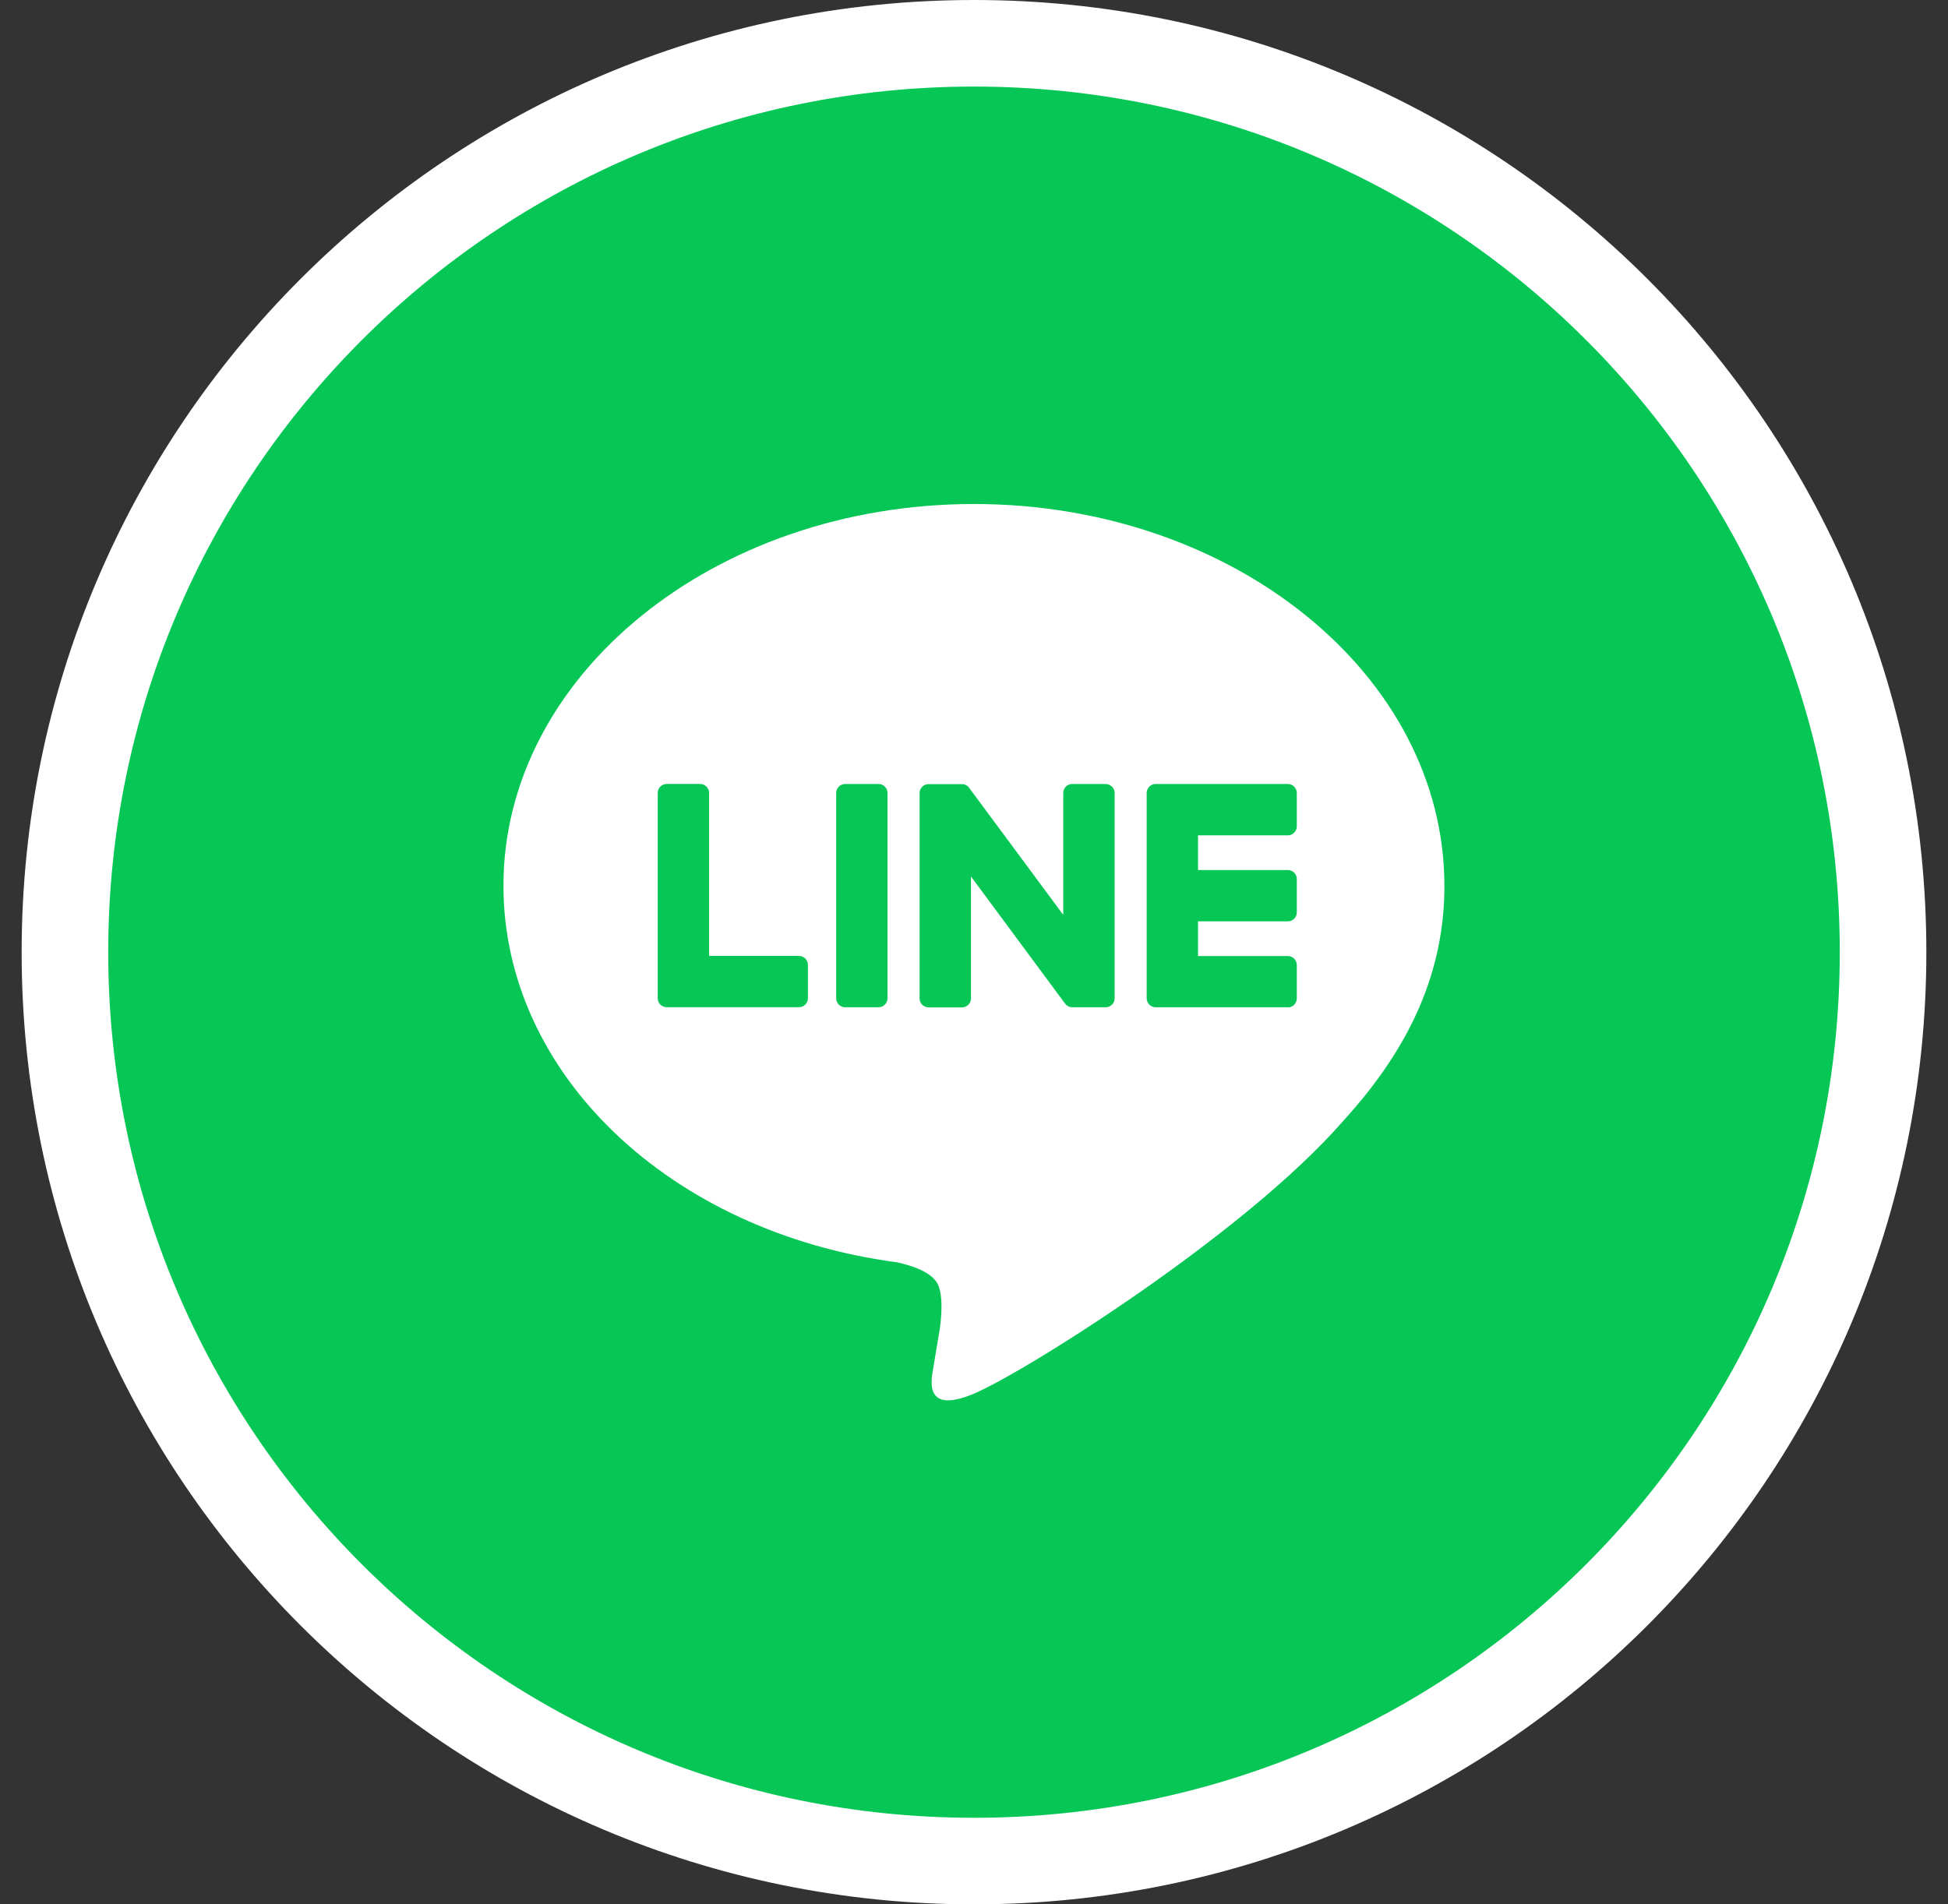
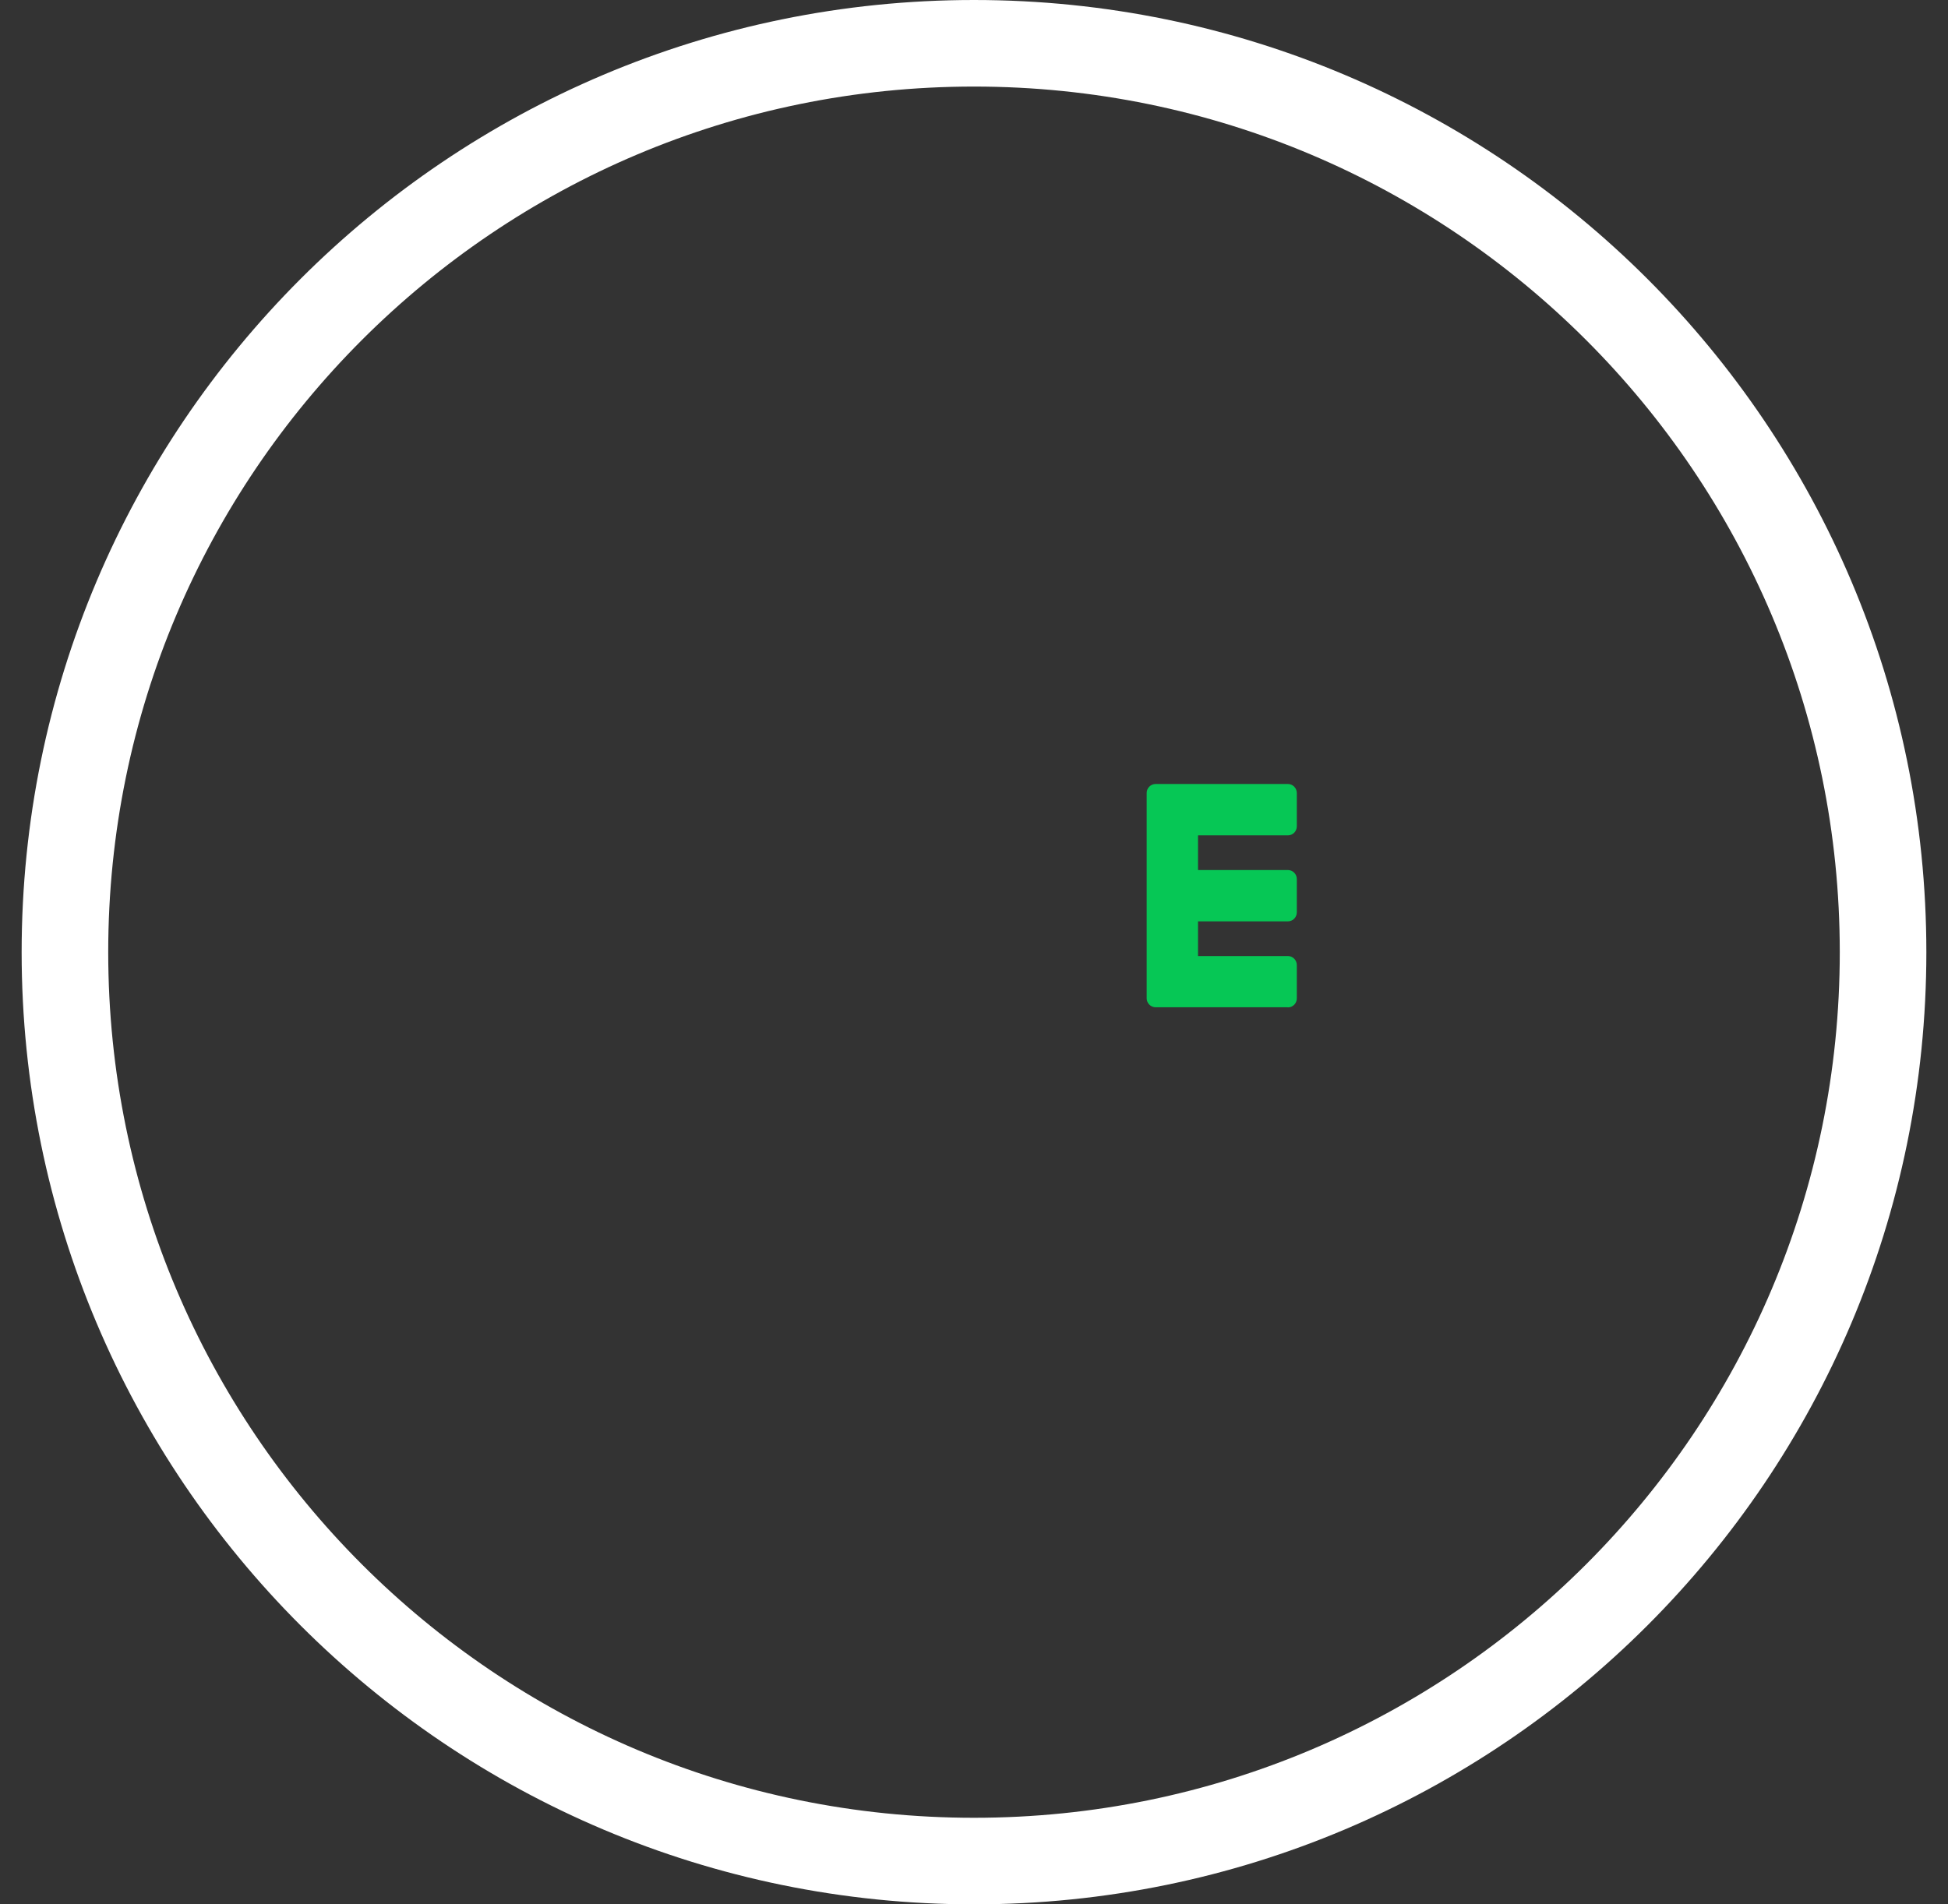
<svg xmlns="http://www.w3.org/2000/svg" width="45" height="44" viewBox="0 0 45 44" fill="none">
  <rect x="0" y="0" width="45" height="44" fill="#333333" stroke="none" />
-   <path d="M22.5 1C34.098 1 43.5 10.402 43.5 22C43.5 33.598 34.098 43 22.5 43C10.902 43 1.5 33.598 1.5 22C1.5 10.402 10.902 1 22.5 1Z" fill="#06C755" />
  <path d="M22.5 1C34.098 1 43.5 10.402 43.5 22C43.5 33.598 34.098 43 22.5 43C10.902 43 1.5 33.598 1.5 22C1.5 10.402 10.902 1 22.5 1Z" stroke="white" stroke-width="2" />
-   <path d="M33.366 20.464C33.366 15.601 28.491 11.645 22.498 11.645C16.505 11.645 11.63 15.601 11.63 20.464C11.63 24.824 15.497 28.475 20.719 29.165C21.073 29.242 21.555 29.398 21.677 29.701C21.787 29.976 21.748 30.406 21.713 30.684C21.713 30.684 21.585 31.451 21.558 31.614C21.51 31.889 21.34 32.689 22.499 32.2C23.659 31.711 28.757 28.514 31.037 25.89C32.612 24.163 33.367 22.411 33.367 20.464H33.366Z" fill="white" />
  <path d="M29.75 23.273H26.697C26.582 23.273 26.489 23.18 26.489 23.065V23.062V18.327V18.322C26.489 18.207 26.582 18.114 26.697 18.114H29.75C29.864 18.114 29.957 18.208 29.957 18.322V19.093C29.957 19.208 29.865 19.301 29.75 19.301H27.675V20.102H29.75C29.864 20.102 29.957 20.195 29.957 20.309V21.08C29.957 21.195 29.865 21.288 29.75 21.288H27.675V22.089H29.75C29.864 22.089 29.957 22.183 29.957 22.297V23.068C29.957 23.183 29.865 23.276 29.75 23.276V23.273Z" fill="#06C755" />
-   <path d="M18.456 23.272C18.57 23.272 18.664 23.18 18.664 23.065V22.294C18.664 22.179 18.57 22.086 18.456 22.086H16.381V18.321C16.381 18.207 16.287 18.113 16.173 18.113H15.402C15.287 18.113 15.194 18.206 15.194 18.321V23.061V23.065C15.194 23.18 15.287 23.272 15.402 23.272H18.455H18.456Z" fill="#06C755" />
-   <path d="M20.294 18.114H19.524C19.409 18.114 19.316 18.207 19.316 18.322V23.065C19.316 23.179 19.409 23.273 19.524 23.273H20.294C20.409 23.273 20.502 23.179 20.502 23.065V18.322C20.502 18.207 20.409 18.114 20.294 18.114Z" fill="#06C755" />
-   <path d="M25.541 18.114H24.769C24.654 18.114 24.562 18.207 24.562 18.322V21.138L22.392 18.208C22.387 18.201 22.381 18.194 22.376 18.186C22.376 18.186 22.376 18.186 22.375 18.185C22.37 18.181 22.366 18.176 22.362 18.172C22.361 18.171 22.359 18.17 22.358 18.169C22.354 18.166 22.351 18.163 22.347 18.16C22.345 18.159 22.343 18.157 22.341 18.156C22.338 18.153 22.334 18.151 22.33 18.149C22.328 18.148 22.326 18.146 22.324 18.145C22.32 18.143 22.317 18.141 22.312 18.139C22.31 18.137 22.308 18.137 22.306 18.136C22.302 18.134 22.298 18.131 22.294 18.13C22.292 18.13 22.29 18.128 22.287 18.128C22.283 18.127 22.279 18.125 22.275 18.124C22.273 18.124 22.27 18.123 22.268 18.122C22.264 18.122 22.259 18.12 22.255 18.119C22.252 18.119 22.249 18.119 22.246 18.118C22.242 18.118 22.239 18.117 22.235 18.117C22.231 18.117 22.228 18.117 22.224 18.117C22.222 18.117 22.219 18.117 22.217 18.117H21.451C21.337 18.117 21.243 18.21 21.243 18.325V23.068C21.243 23.182 21.336 23.276 21.451 23.276H22.222C22.337 23.276 22.43 23.183 22.43 23.068V20.251L24.602 23.186C24.618 23.207 24.636 23.225 24.656 23.238C24.656 23.238 24.658 23.239 24.658 23.24C24.663 23.243 24.666 23.245 24.672 23.248C24.674 23.249 24.676 23.25 24.678 23.251C24.681 23.253 24.685 23.254 24.688 23.256C24.691 23.258 24.695 23.259 24.698 23.26C24.7 23.26 24.702 23.262 24.704 23.262C24.709 23.264 24.713 23.265 24.718 23.266C24.718 23.266 24.721 23.266 24.722 23.266C24.739 23.27 24.757 23.273 24.776 23.273H25.542C25.656 23.273 25.749 23.181 25.749 23.066V18.323C25.749 18.209 25.657 18.115 25.542 18.115L25.541 18.114Z" fill="#06C755" />
</svg>